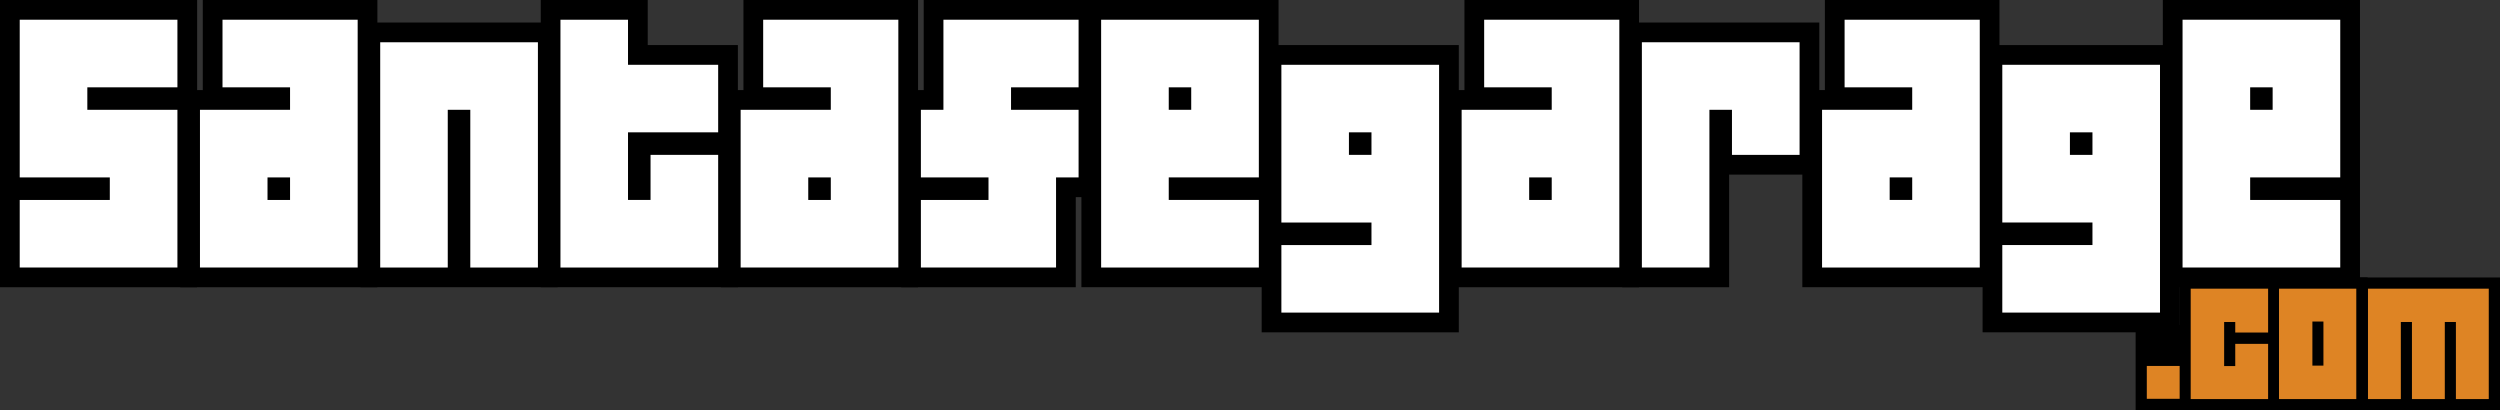
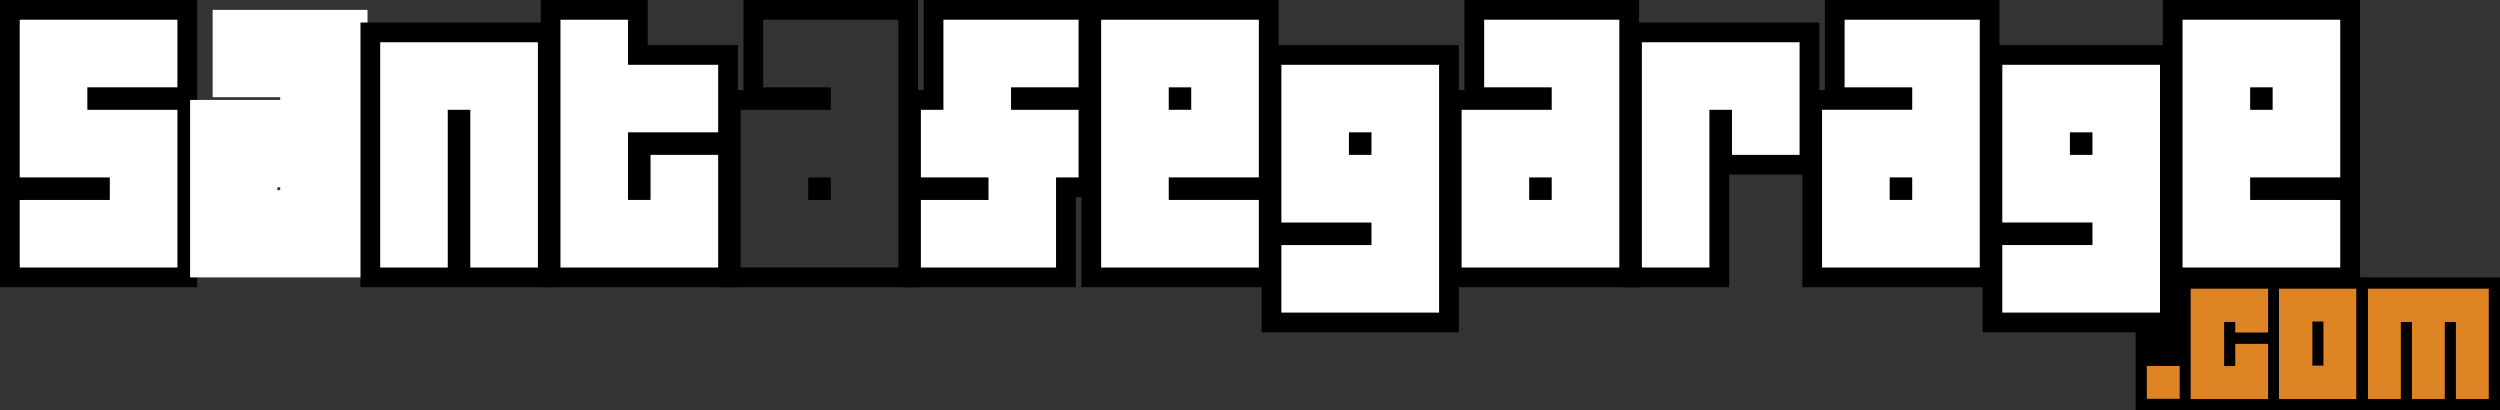
<svg xmlns="http://www.w3.org/2000/svg" viewBox="0 0 380.45 62.45">
  <rect x="0" y="0" width="380.45" height="62.45" fill="#333333" stroke="none" />
  <defs>
    <style>.cls-1{fill:#fff;}.cls-2{fill:#de8424;}</style>
  </defs>
  <g id="Capa_2" data-name="Capa 2">
    <g id="Layer_1" data-name="Layer 1">
      <polygon class="cls-1" points="1.5 42.22 1.5 28.93 15.21 28.93 15.21 28.5 1.5 28.5 1.5 1.5 28.5 1.5 28.5 14.79 14.79 14.79 14.79 15.21 28.5 15.21 28.5 42.22 1.5 42.22" />
      <path d="M27,3V13.29H13.29v3.42H27v24H3V30.43H16.71V27H3V3H27m3-3H0V43.71H30V0Z" />
      <path class="cls-1" d="M28.93,42.21v-27H42.64v-.42H32.36V1.5H55.93V42.21ZM42.64,28.93V28.5h-.43v.43Z" />
-       <path d="M54.43,3V40.71h-24v-24H44.14V13.29H33.86V3H54.43M40.71,30.43h3.43V27H40.71v3.43M57.43,0H30.86V13.71H27.43v30h30V0Z" />
      <polygon class="cls-1" points="70.07 42.22 70.07 18.21 69.64 18.21 69.64 42.22 56.36 42.22 56.36 4.93 83.36 4.93 83.36 42.22 70.07 42.22" />
      <path d="M81.86,6.43V40.71H71.57v-24H68.14v24H57.86V6.43h24m3-3h-30V43.71h30V3.43Z" />
      <polygon class="cls-1" points="83.78 42.22 83.78 1.5 97.07 1.5 97.07 8.36 110.78 8.36 110.78 21.64 97.07 21.64 97.07 28.93 97.5 28.93 97.5 22.07 110.78 22.07 110.78 42.22 83.78 42.22" />
      <path d="M95.57,3V9.86h13.72V20.14H95.57V30.43H99V23.57h10.29V40.71h-24V3H95.57m3-3H82.29V43.71h30V6.86H98.57V0Z" />
-       <path class="cls-1" d="M111.21,42.21v-27h13.72v-.42H114.64V1.5h23.57V42.21Zm13.72-13.28V28.5h-.43v.43Z" />
      <path d="M136.71,3V40.71h-24v-24h13.72V13.29H116.14V3h20.57M123,30.43h3.43V27H123v3.43M139.71,0H113.14V13.71h-3.43v30h30V0Z" />
      <polygon class="cls-1" points="138.64 42.22 138.64 28.93 148.93 28.93 148.93 28.5 138.64 28.5 138.64 15.21 142.07 15.21 142.07 1.5 165.64 1.5 165.64 14.79 155.36 14.79 155.36 15.21 165.64 15.21 165.64 28.5 162.21 28.5 162.21 42.22 138.64 42.22" />
      <path d="M164.14,3V13.29H153.86v3.42h10.28V27h-3.43V40.71H140.14V30.43h10.29V27H140.14V16.71h3.43V3h20.57m3-3H140.57V13.71h-3.43v30h26.57V30h3.43V0Z" />
      <path class="cls-1" d="M166.07,42.21V1.5h27v27H179.36v.43h13.71V42.21Zm13.71-27v-.42h-.42v.42Z" />
      <path d="M191.57,3V27H177.86v3.43h13.71V40.71h-24V3h24M177.86,16.71h3.42V13.29h-3.42v3.42M194.57,0h-30V43.71h30V0Z" />
      <path class="cls-1" d="M193.5,49.07V35.79h13.71v-.43H193.5v-27h27V49.07Zm13.71-27v-.43h-.43v.43Z" />
      <path d="M219,9.86V47.57H195V37.29h13.71V33.86H195v-24h24M205.28,23.57h3.43V20.14h-3.43v3.43M222,6.86H192V50.57h30V6.86Z" />
      <path class="cls-1" d="M220.93,42.21v-27h13.71v-.42H224.36V1.5h23.57V42.21Zm13.71-13.28V28.5h-.43v.43Z" />
      <path d="M246.43,3V40.71h-24v-24h13.71V13.29H225.86V3h20.57M232.71,30.43h3.43V27h-3.43v3.43M249.43,0H222.86V13.71h-3.43v30h30V0Z" />
      <polygon class="cls-1" points="248.36 42.22 248.36 4.93 275.36 4.93 275.36 25.07 262.07 25.07 262.07 18.21 261.64 18.21 261.64 42.22 248.36 42.22" />
      <path d="M273.86,6.43V23.57H263.57V16.71h-3.43v24H249.86V6.43h24m3-3h-30V43.71h16.28V26.57h13.72V3.43Z" />
      <path class="cls-1" d="M275.78,42.21v-27H289.5v-.42H279.21V1.5h23.57V42.21ZM289.5,28.93V28.5h-.43v.43Z" />
      <path d="M301.28,3V40.71h-24v-24H291V13.29H280.71V3h20.57M287.57,30.43H291V27h-3.43v3.43M304.28,0H277.71V13.71h-3.43v30h30V0Z" />
      <path class="cls-1" d="M303.21,49.07V35.79h13.72v-.43H303.21v-27h27V49.07Zm13.72-27v-.43h-.43v.43Z" />
      <path d="M328.71,9.86V47.57h-24V37.29h13.72V33.86H304.71v-24h24M315,23.57h3.43V20.14H315v3.43M331.71,6.86h-30V50.57h30V6.86Z" />
      <path class="cls-1" d="M330.64,42.21V1.5h27v27H343.93v.43h13.71V42.21Zm13.71-27v-.42h-.42v.42Z" />
      <path d="M356.14,3V27H342.43v3.43h13.71V40.71h-24V3h24M342.43,16.71h3.42V13.29h-3.42v3.42M359.14,0h-30V43.71h30V0Z" />
      <path class="cls-1" d="M331.7,55.69v5h-5v-5Z" />
      <path d="M330,55.69v5L331.71,59h-5l1.72,1.72v-5l-1.72,1.72h5Zm-5,0v6.76h8.47V54l-1.72-4.55H325v6.26Z" />
      <path class="cls-1" d="M345.16,43.93V50.6h-5V49h-1.69v6.71h1.69V52.33h5v8.4H333.38V43.93Z" />
      <path d="M343.43,43.93V50.6l1.73-1.67h-5l1.67,1.67V47.26h-5.12V57.41h5.12V52.33l-1.67,1.72h5l-1.72-1.72v8.4L345.16,59H333.38l1.72,1.72V43.93l-1.72,1.72h11.78Zm-11.76,0V62.45h15.19V50.6H338.4v5.07l1.76-1.7h-1.69l1.69,1.72V49l-1.72,1.72h1.72L338.44,49v3.39h8.46V42.22H331.67v1.72Z" />
      <path class="cls-1" d="M358.58,43.93v16.8H346.82V43.93Zm-5,5H351.9v6.71h1.68V48.93Z" />
      <path d="M356.87,43.93v16.8L358.59,59H346.82l1.72,1.72V43.93l-1.72,1.72h11.76Zm-11.76,0V62.45H360.3V42.22H345.11v1.72Z" />
      <path d="M353.53,47.26h-3.37V57.41h5.12V47.26h-1.75Zm0,6.71h-1.68l1.72,1.72V49l-1.72,1.72h1.68L351.82,49v6.71Z" />
      <path class="cls-1" d="M378.74,43.93v16.8h-5V49h-1.69V60.73h-5V49h-1.69V60.73h-5V43.93h18.38Z" />
      <path d="M377,43.93v16.8L378.74,59h-5l1.72,1.72V47.26h-5.12V60.73L372.06,59h-5l1.72,1.72V47.26h-5.12V60.73L365.37,59h-5l1.72,1.72V43.93l-1.72,1.72h18.48Zm-18.48,0V62.45H367V49l-1.72,1.72H367L365.27,49V62.45h8.46V49L372,50.69h1.69L372,49V62.45h8.47V42.22H358.54v1.72Z" />
      <path class="cls-2" d="M331.7,55.69v5h-5v-5Z" />
      <path class="cls-2" d="M345.16,43.93V50.6h-5V49h-1.69v6.71h1.69V52.33h5v8.4H333.38V43.93Z" />
      <path class="cls-2" d="M358.58,43.93v16.8H346.82V43.93Zm-5,5H351.9v6.71h1.68V48.93Z" />
      <path class="cls-2" d="M378.74,43.93v16.8h-5V49h-1.69V60.73h-5V49h-1.69V60.73h-5V43.93h18.38Z" />
    </g>
  </g>
</svg>